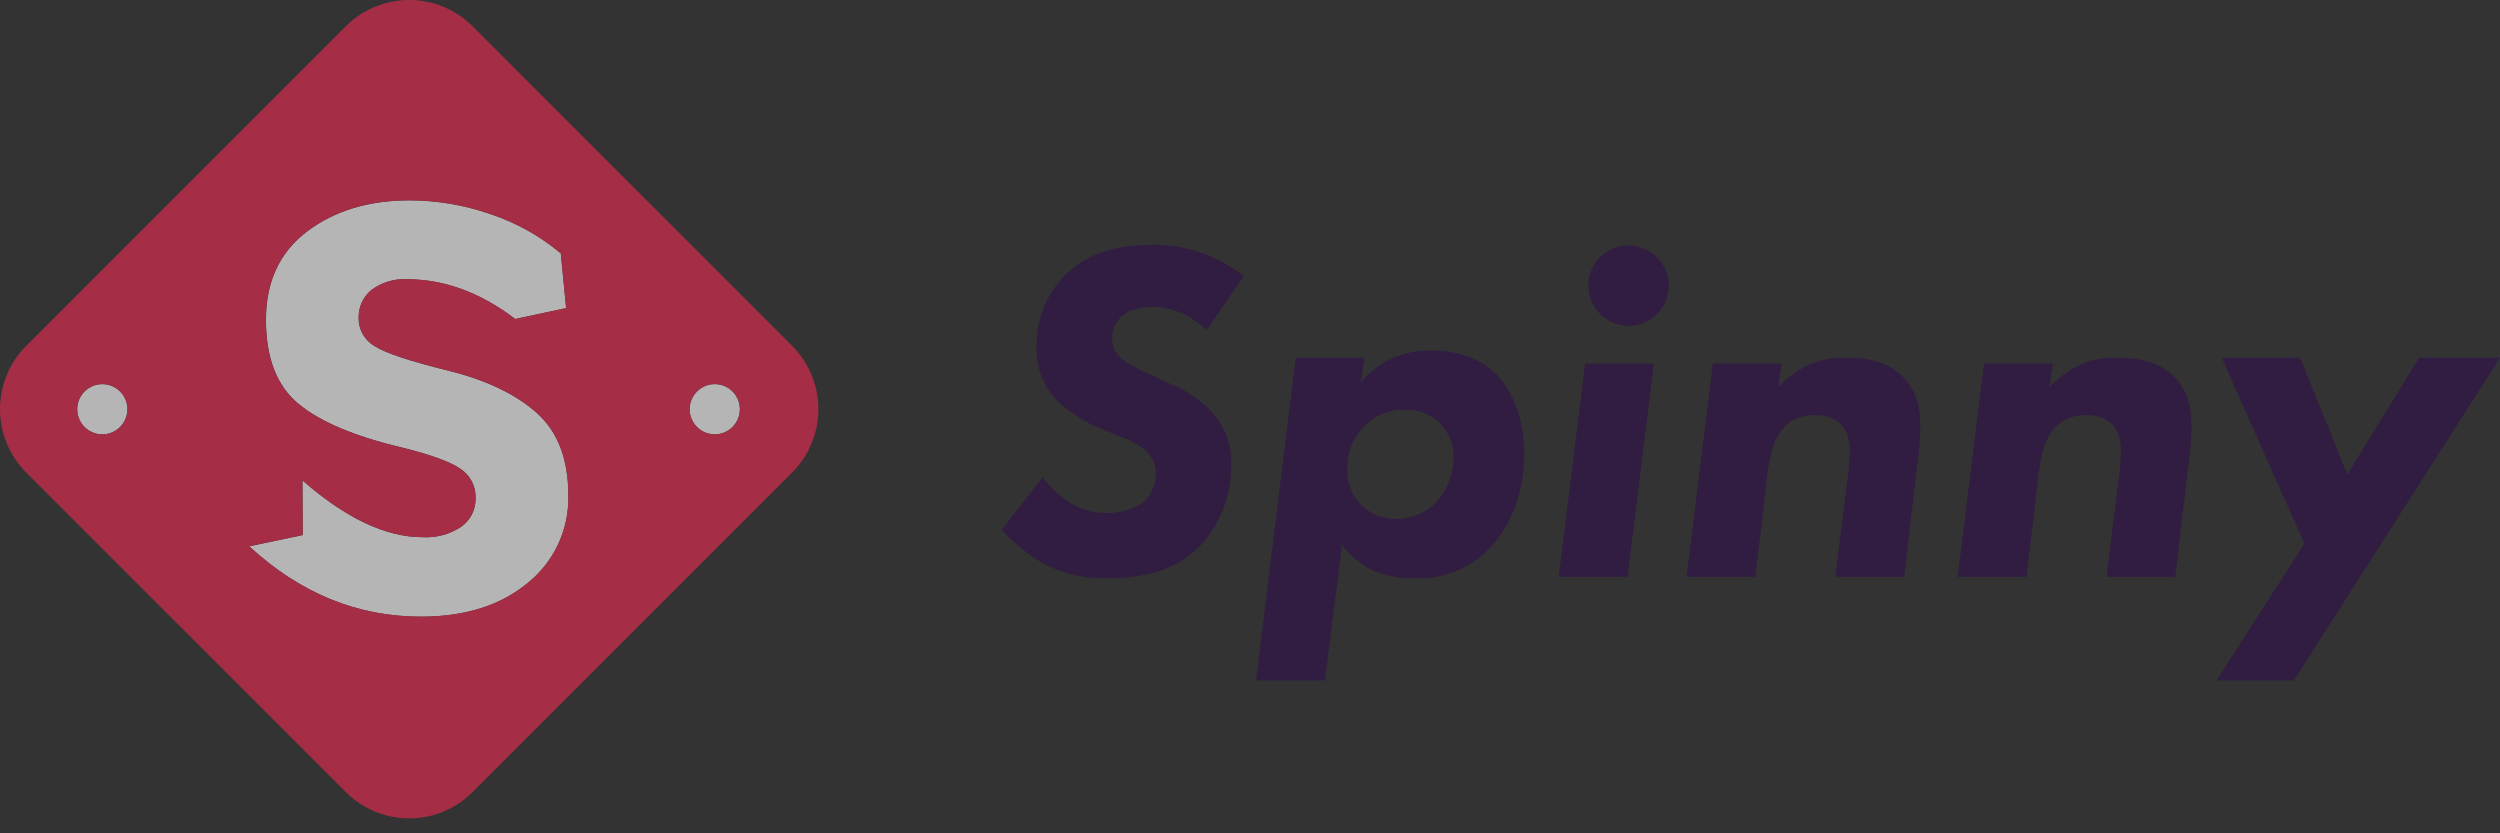
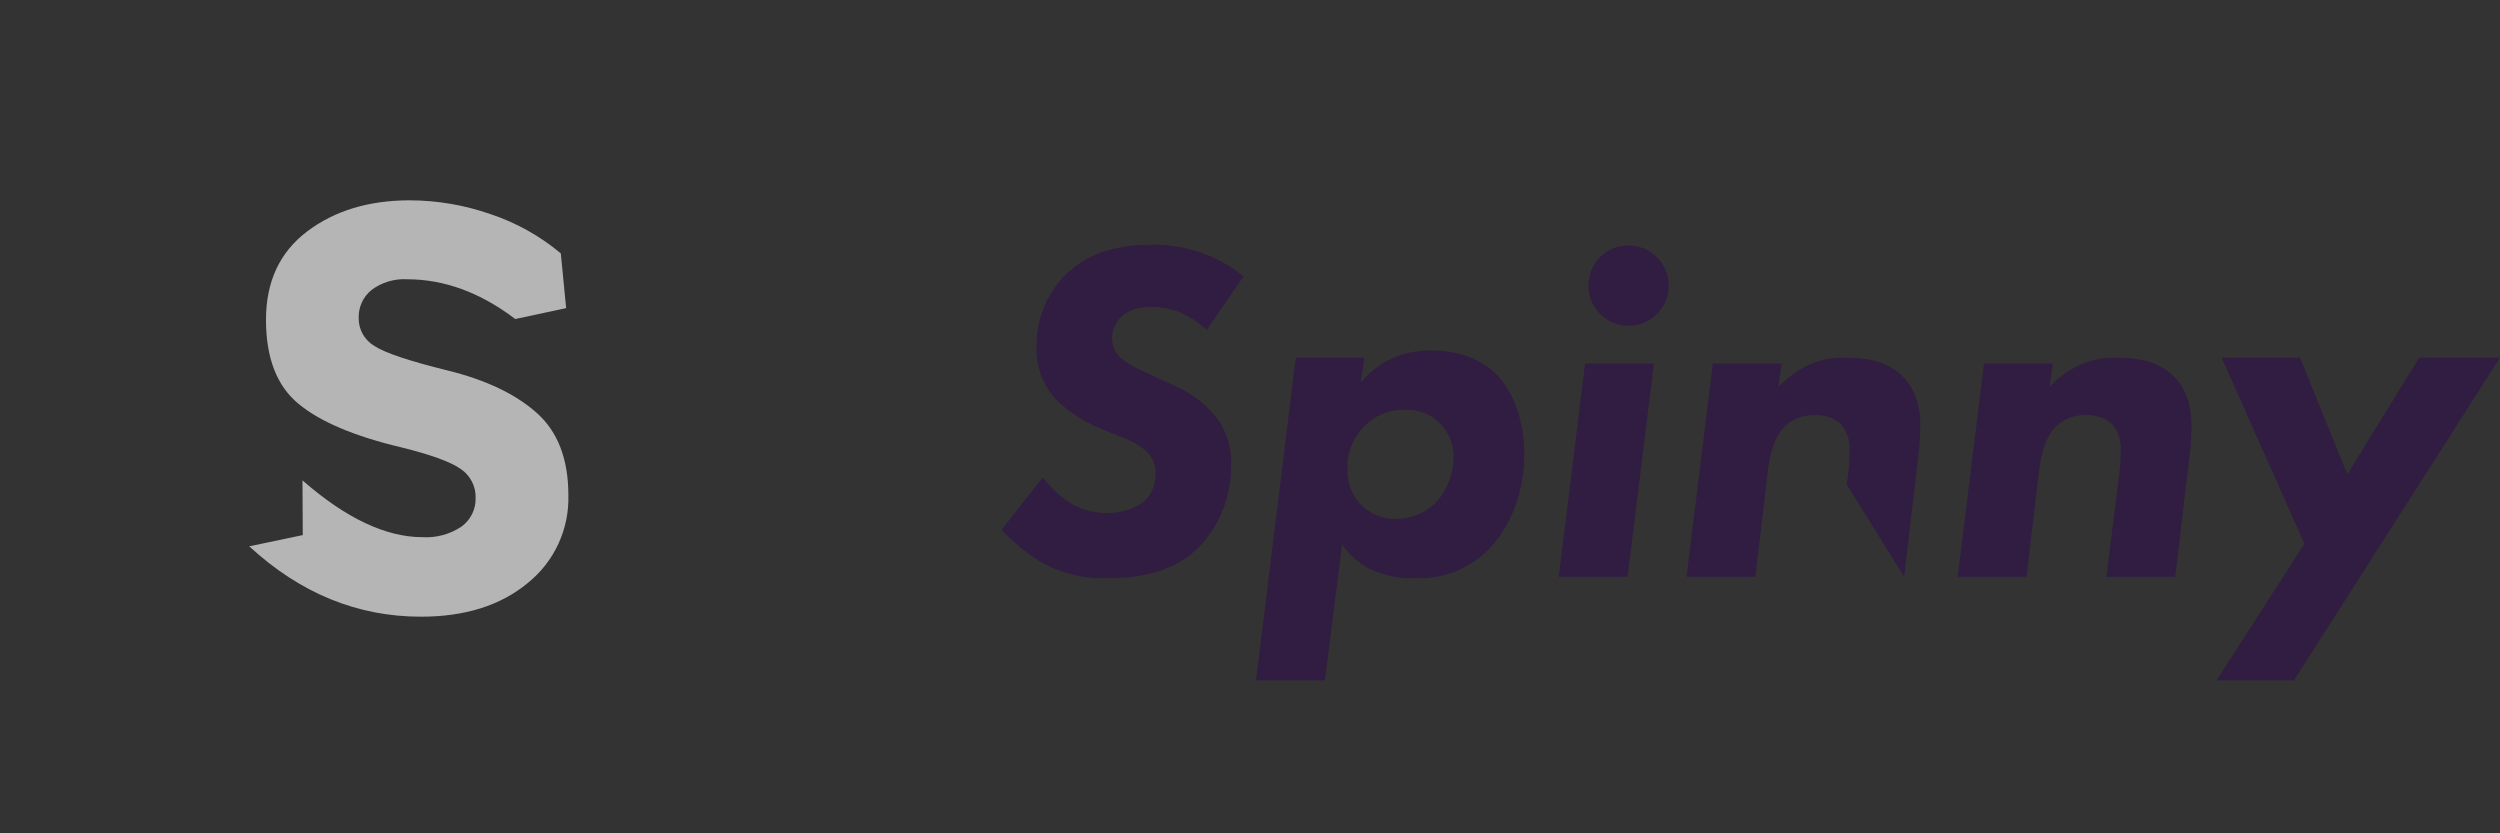
<svg xmlns="http://www.w3.org/2000/svg" width="132" height="44" viewBox="0 0 132 44" fill="none">
  <rect x="0" y="0" width="132" height="44" fill="#333333" stroke="none" />
  <g style="mix-blend-mode:luminosity" opacity="0.8">
    <g opacity="0.8">
-       <path d="M37.739 20.281C37.476 20.281 37.22 20.359 37.001 20.505C36.783 20.651 36.613 20.858 36.513 21.1C36.412 21.343 36.386 21.61 36.437 21.867C36.488 22.125 36.615 22.361 36.8 22.547C36.986 22.732 37.222 22.858 37.48 22.91C37.737 22.961 38.004 22.935 38.247 22.834C38.489 22.734 38.696 22.564 38.842 22.345C38.988 22.127 39.066 21.871 39.066 21.608V21.606C39.065 21.255 38.925 20.918 38.676 20.669C38.428 20.421 38.09 20.281 37.739 20.281Z" fill="white" />
-       <path d="M5.403 20.281C5.14 20.281 4.884 20.359 4.665 20.505C4.447 20.651 4.277 20.858 4.177 21.1C4.076 21.343 4.05 21.61 4.101 21.867C4.152 22.125 4.279 22.361 4.464 22.547C4.65 22.732 4.886 22.858 5.144 22.91C5.401 22.961 5.668 22.935 5.91 22.834C6.153 22.734 6.36 22.564 6.506 22.345C6.652 22.127 6.73 21.871 6.73 21.608V21.606C6.73 21.255 6.59 20.918 6.342 20.669C6.093 20.421 5.756 20.281 5.404 20.281H5.403Z" fill="white" />
      <path d="M23.636 19.562C21.619 19.065 20.331 18.635 19.773 18.27C19.516 18.12 19.303 17.905 19.157 17.646C19.01 17.387 18.934 17.094 18.938 16.796C18.929 16.511 18.986 16.229 19.104 15.97C19.223 15.711 19.4 15.484 19.622 15.305C20.16 14.906 20.822 14.707 21.491 14.745C23.457 14.745 25.362 15.444 27.207 16.844L29.892 16.269L29.611 13.379C28.516 12.462 27.258 11.759 25.903 11.307C24.534 10.83 23.096 10.583 21.646 10.577C19.476 10.577 17.668 11.124 16.221 12.217C14.769 13.313 14.044 14.869 14.044 16.885C14.045 18.901 14.618 20.381 15.764 21.324C16.907 22.269 18.716 23.035 21.19 23.621C22.752 24.008 23.797 24.387 24.324 24.761C24.573 24.927 24.776 25.154 24.914 25.42C25.052 25.686 25.12 25.982 25.113 26.282C25.123 26.577 25.06 26.869 24.93 27.134C24.801 27.399 24.608 27.628 24.369 27.802C23.765 28.208 23.044 28.405 22.316 28.364C20.372 28.364 18.256 27.363 15.971 25.363L15.986 28.253L13.159 28.846C15.848 31.323 18.87 32.561 22.226 32.561C24.555 32.561 26.435 31.968 27.866 30.782C28.557 30.228 29.11 29.52 29.482 28.716C29.854 27.911 30.035 27.032 30.01 26.146C30.01 24.239 29.452 22.79 28.336 21.798C27.221 20.805 25.654 20.06 23.636 19.562Z" fill="white" />
-       <path d="M41.837 18.274L24.938 1.374C24.052 0.494 22.854 0 21.606 0C20.357 0 19.159 0.494 18.273 1.374L1.375 18.274C0.494 19.16 0 20.358 0 21.607C0 22.855 0.494 24.053 1.375 24.939L18.273 41.835C19.159 42.715 20.357 43.21 21.606 43.21C22.854 43.21 24.052 42.715 24.938 41.835L41.834 24.939C42.715 24.053 43.209 22.856 43.21 21.607C43.21 20.358 42.717 19.16 41.837 18.274ZM5.4 20.282C5.663 20.281 5.919 20.359 6.138 20.505C6.356 20.65 6.527 20.857 6.627 21.099C6.728 21.342 6.755 21.609 6.704 21.866C6.653 22.124 6.527 22.36 6.341 22.546C6.156 22.732 5.92 22.859 5.662 22.91C5.405 22.962 5.138 22.936 4.895 22.835C4.653 22.735 4.445 22.565 4.299 22.347C4.153 22.129 4.075 21.873 4.075 21.61V21.607C4.075 21.256 4.215 20.918 4.463 20.67C4.712 20.421 5.049 20.282 5.4 20.282ZM15.964 25.363C18.25 27.364 20.365 28.364 22.309 28.364C23.036 28.406 23.757 28.209 24.361 27.802C24.6 27.629 24.793 27.4 24.923 27.135C25.052 26.87 25.115 26.577 25.105 26.282C25.113 25.983 25.044 25.686 24.906 25.42C24.768 25.154 24.566 24.928 24.316 24.762C23.788 24.388 22.743 24.008 21.182 23.622C18.708 23.034 16.9 22.268 15.757 21.325C14.61 20.381 14.037 18.901 14.036 16.886C14.036 14.87 14.762 13.314 16.213 12.218C17.661 11.124 19.47 10.578 21.639 10.578C23.089 10.584 24.528 10.83 25.898 11.307C27.253 11.758 28.512 12.46 29.608 13.376L29.889 16.266L27.203 16.841C25.361 15.442 23.456 14.742 21.487 14.742C20.818 14.705 20.156 14.903 19.618 15.302C19.396 15.481 19.219 15.709 19.101 15.967C18.982 16.226 18.925 16.509 18.934 16.793C18.931 17.091 19.006 17.384 19.153 17.643C19.3 17.902 19.512 18.118 19.77 18.268C20.327 18.632 21.614 19.063 23.633 19.56C25.651 20.057 27.217 20.801 28.33 21.794C29.445 22.788 30.003 24.237 30.004 26.142C30.029 27.028 29.848 27.907 29.477 28.712C29.105 29.516 28.551 30.224 27.86 30.778C26.43 31.966 24.549 32.559 22.22 32.557C18.863 32.557 15.841 31.319 13.153 28.842L15.98 28.249L15.964 25.363ZM37.739 22.933C37.477 22.933 37.22 22.855 37.002 22.709C36.784 22.563 36.614 22.356 36.513 22.114C36.413 21.871 36.386 21.604 36.438 21.347C36.489 21.089 36.615 20.853 36.801 20.667C36.986 20.482 37.223 20.355 37.48 20.304C37.738 20.253 38.005 20.279 38.247 20.38C38.49 20.48 38.697 20.65 38.843 20.869C38.989 21.087 39.066 21.343 39.066 21.606C39.066 21.78 39.032 21.953 38.965 22.114C38.899 22.275 38.801 22.421 38.678 22.544C38.554 22.668 38.408 22.765 38.247 22.832C38.086 22.899 37.914 22.933 37.739 22.933Z" fill="#E62B51" />
    </g>
    <g opacity="0.6">
      <path d="M63.718 17.421C62.657 16.461 61.647 16.208 60.89 16.208C60.41 16.208 59.728 16.283 59.297 16.638C59.118 16.785 58.974 16.97 58.873 17.18C58.773 17.389 58.72 17.618 58.717 17.85C58.715 18.072 58.766 18.292 58.867 18.489C58.968 18.687 59.116 18.858 59.297 18.986C59.651 19.289 60.106 19.491 60.939 19.871L61.924 20.325C62.782 20.68 63.544 21.233 64.146 21.941C64.745 22.681 65.051 23.616 65.005 24.567C65.024 26.172 64.417 27.721 63.313 28.885C61.949 30.224 60.207 30.527 58.489 30.527C57.322 30.578 56.163 30.317 55.131 29.769C54.293 29.292 53.534 28.687 52.883 27.976L55.055 25.198C55.45 25.719 55.929 26.172 56.471 26.537C57.066 26.897 57.746 27.089 58.441 27.092C59.102 27.096 59.75 26.912 60.31 26.562C60.539 26.372 60.722 26.132 60.845 25.861C60.967 25.589 61.026 25.294 61.018 24.996C61.023 24.78 60.982 24.565 60.9 24.365C60.817 24.165 60.694 23.984 60.538 23.835C60.146 23.496 59.691 23.239 59.2 23.077L58.215 22.673C57.336 22.331 56.53 21.825 55.841 21.182C55.472 20.806 55.184 20.36 54.993 19.869C54.802 19.379 54.712 18.855 54.73 18.329C54.715 17.624 54.841 16.924 55.101 16.269C55.362 15.614 55.751 15.018 56.245 14.515C57.609 13.177 59.351 12.923 60.79 12.923C62.561 12.883 64.289 13.473 65.664 14.59L63.718 17.421Z" fill="#2E054E" />
      <path d="M69.956 35.93H66.318L68.414 18.885H72.049L71.847 20.198C72.238 19.722 72.719 19.327 73.261 19.036C73.98 18.669 74.778 18.486 75.585 18.506C77.327 18.506 78.388 19.162 78.993 19.744C79.903 20.653 80.484 22.219 80.484 23.961C80.484 26.108 79.701 27.901 78.59 29.012C78.096 29.518 77.502 29.914 76.845 30.175C76.188 30.436 75.483 30.556 74.777 30.527C73.934 30.567 73.094 30.402 72.328 30.047C71.746 29.738 71.244 29.297 70.863 28.759L69.956 35.93ZM72.052 22.496C71.751 22.791 71.515 23.145 71.359 23.537C71.202 23.928 71.129 24.347 71.143 24.769C71.126 25.097 71.175 25.426 71.286 25.735C71.397 26.045 71.568 26.33 71.789 26.574C72.01 26.817 72.277 27.015 72.574 27.156C72.872 27.297 73.194 27.377 73.522 27.393C73.588 27.396 73.653 27.397 73.719 27.395C74.466 27.397 75.187 27.117 75.739 26.612C76.371 25.961 76.732 25.095 76.749 24.188C76.761 23.865 76.71 23.543 76.597 23.239C76.485 22.936 76.314 22.659 76.094 22.422C75.874 22.185 75.61 21.993 75.316 21.859C75.022 21.724 74.705 21.648 74.382 21.636C74.313 21.634 74.243 21.634 74.173 21.636C73.779 21.625 73.387 21.695 73.022 21.843C72.656 21.991 72.325 22.213 72.05 22.495L72.052 22.496Z" fill="#2E054E" />
      <path d="M87.328 19.194L85.938 30.457H82.302L83.691 19.194H87.328ZM85.989 12.96C86.409 12.96 86.819 13.085 87.168 13.318C87.516 13.551 87.788 13.882 87.949 14.27C88.109 14.657 88.151 15.084 88.07 15.495C87.988 15.907 87.786 16.285 87.489 16.581C87.192 16.878 86.814 17.08 86.403 17.162C85.992 17.244 85.565 17.202 85.177 17.041C84.79 16.881 84.459 16.609 84.225 16.26C83.993 15.911 83.868 15.501 83.868 15.082C83.863 14.524 84.079 13.988 84.47 13.59C84.861 13.192 85.393 12.966 85.951 12.96H85.989Z" fill="#2E054E" />
-       <path d="M94.073 19.194L93.896 20.432C94.297 20.005 94.767 19.646 95.285 19.371C95.968 19.011 96.736 18.845 97.507 18.891C98.441 18.891 99.578 19.017 100.436 19.851C101.321 20.709 101.396 21.845 101.396 22.527C101.382 23.246 101.323 23.963 101.219 24.674L100.538 30.457H96.901L97.507 25.583C97.599 24.981 97.65 24.373 97.659 23.765C97.688 23.269 97.525 22.781 97.204 22.401C96.839 22.071 96.358 21.899 95.866 21.921C95.565 21.904 95.264 21.949 94.982 22.053C94.699 22.157 94.442 22.319 94.224 22.527C93.568 23.209 93.416 24.295 93.34 24.901L92.683 30.457H89.048L90.437 19.194L94.073 19.194Z" fill="#2E054E" />
+       <path d="M94.073 19.194L93.896 20.432C94.297 20.005 94.767 19.646 95.285 19.371C95.968 19.011 96.736 18.845 97.507 18.891C98.441 18.891 99.578 19.017 100.436 19.851C101.321 20.709 101.396 21.845 101.396 22.527C101.382 23.246 101.323 23.963 101.219 24.674L100.538 30.457L97.507 25.583C97.599 24.981 97.65 24.373 97.659 23.765C97.688 23.269 97.525 22.781 97.204 22.401C96.839 22.071 96.358 21.899 95.866 21.921C95.565 21.904 95.264 21.949 94.982 22.053C94.699 22.157 94.442 22.319 94.224 22.527C93.568 23.209 93.416 24.295 93.34 24.901L92.683 30.457H89.048L90.437 19.194L94.073 19.194Z" fill="#2E054E" />
      <path d="M108.39 19.194L108.214 20.432C108.615 20.005 109.084 19.646 109.602 19.371C110.286 19.011 111.054 18.845 111.825 18.891C112.759 18.891 113.896 19.017 114.754 19.85C115.639 20.709 115.714 21.845 115.714 22.527C115.7 23.246 115.641 23.963 115.537 24.674L114.855 30.457H111.219L111.825 25.583C111.917 24.981 111.967 24.373 111.976 23.765C112.005 23.269 111.842 22.781 111.522 22.401C111.156 22.071 110.675 21.899 110.183 21.921C109.883 21.904 109.582 21.949 109.299 22.053C109.017 22.157 108.759 22.319 108.542 22.527C107.885 23.209 107.734 24.295 107.657 24.901L107.001 30.457H103.365L104.754 19.194L108.39 19.194Z" fill="#2E054E" />
      <path d="M121.671 28.708L117.302 18.885H121.442L123.942 25.047L127.73 18.885H132L121.117 35.93H117.026L121.671 28.708Z" fill="#2E054E" />
    </g>
  </g>
</svg>